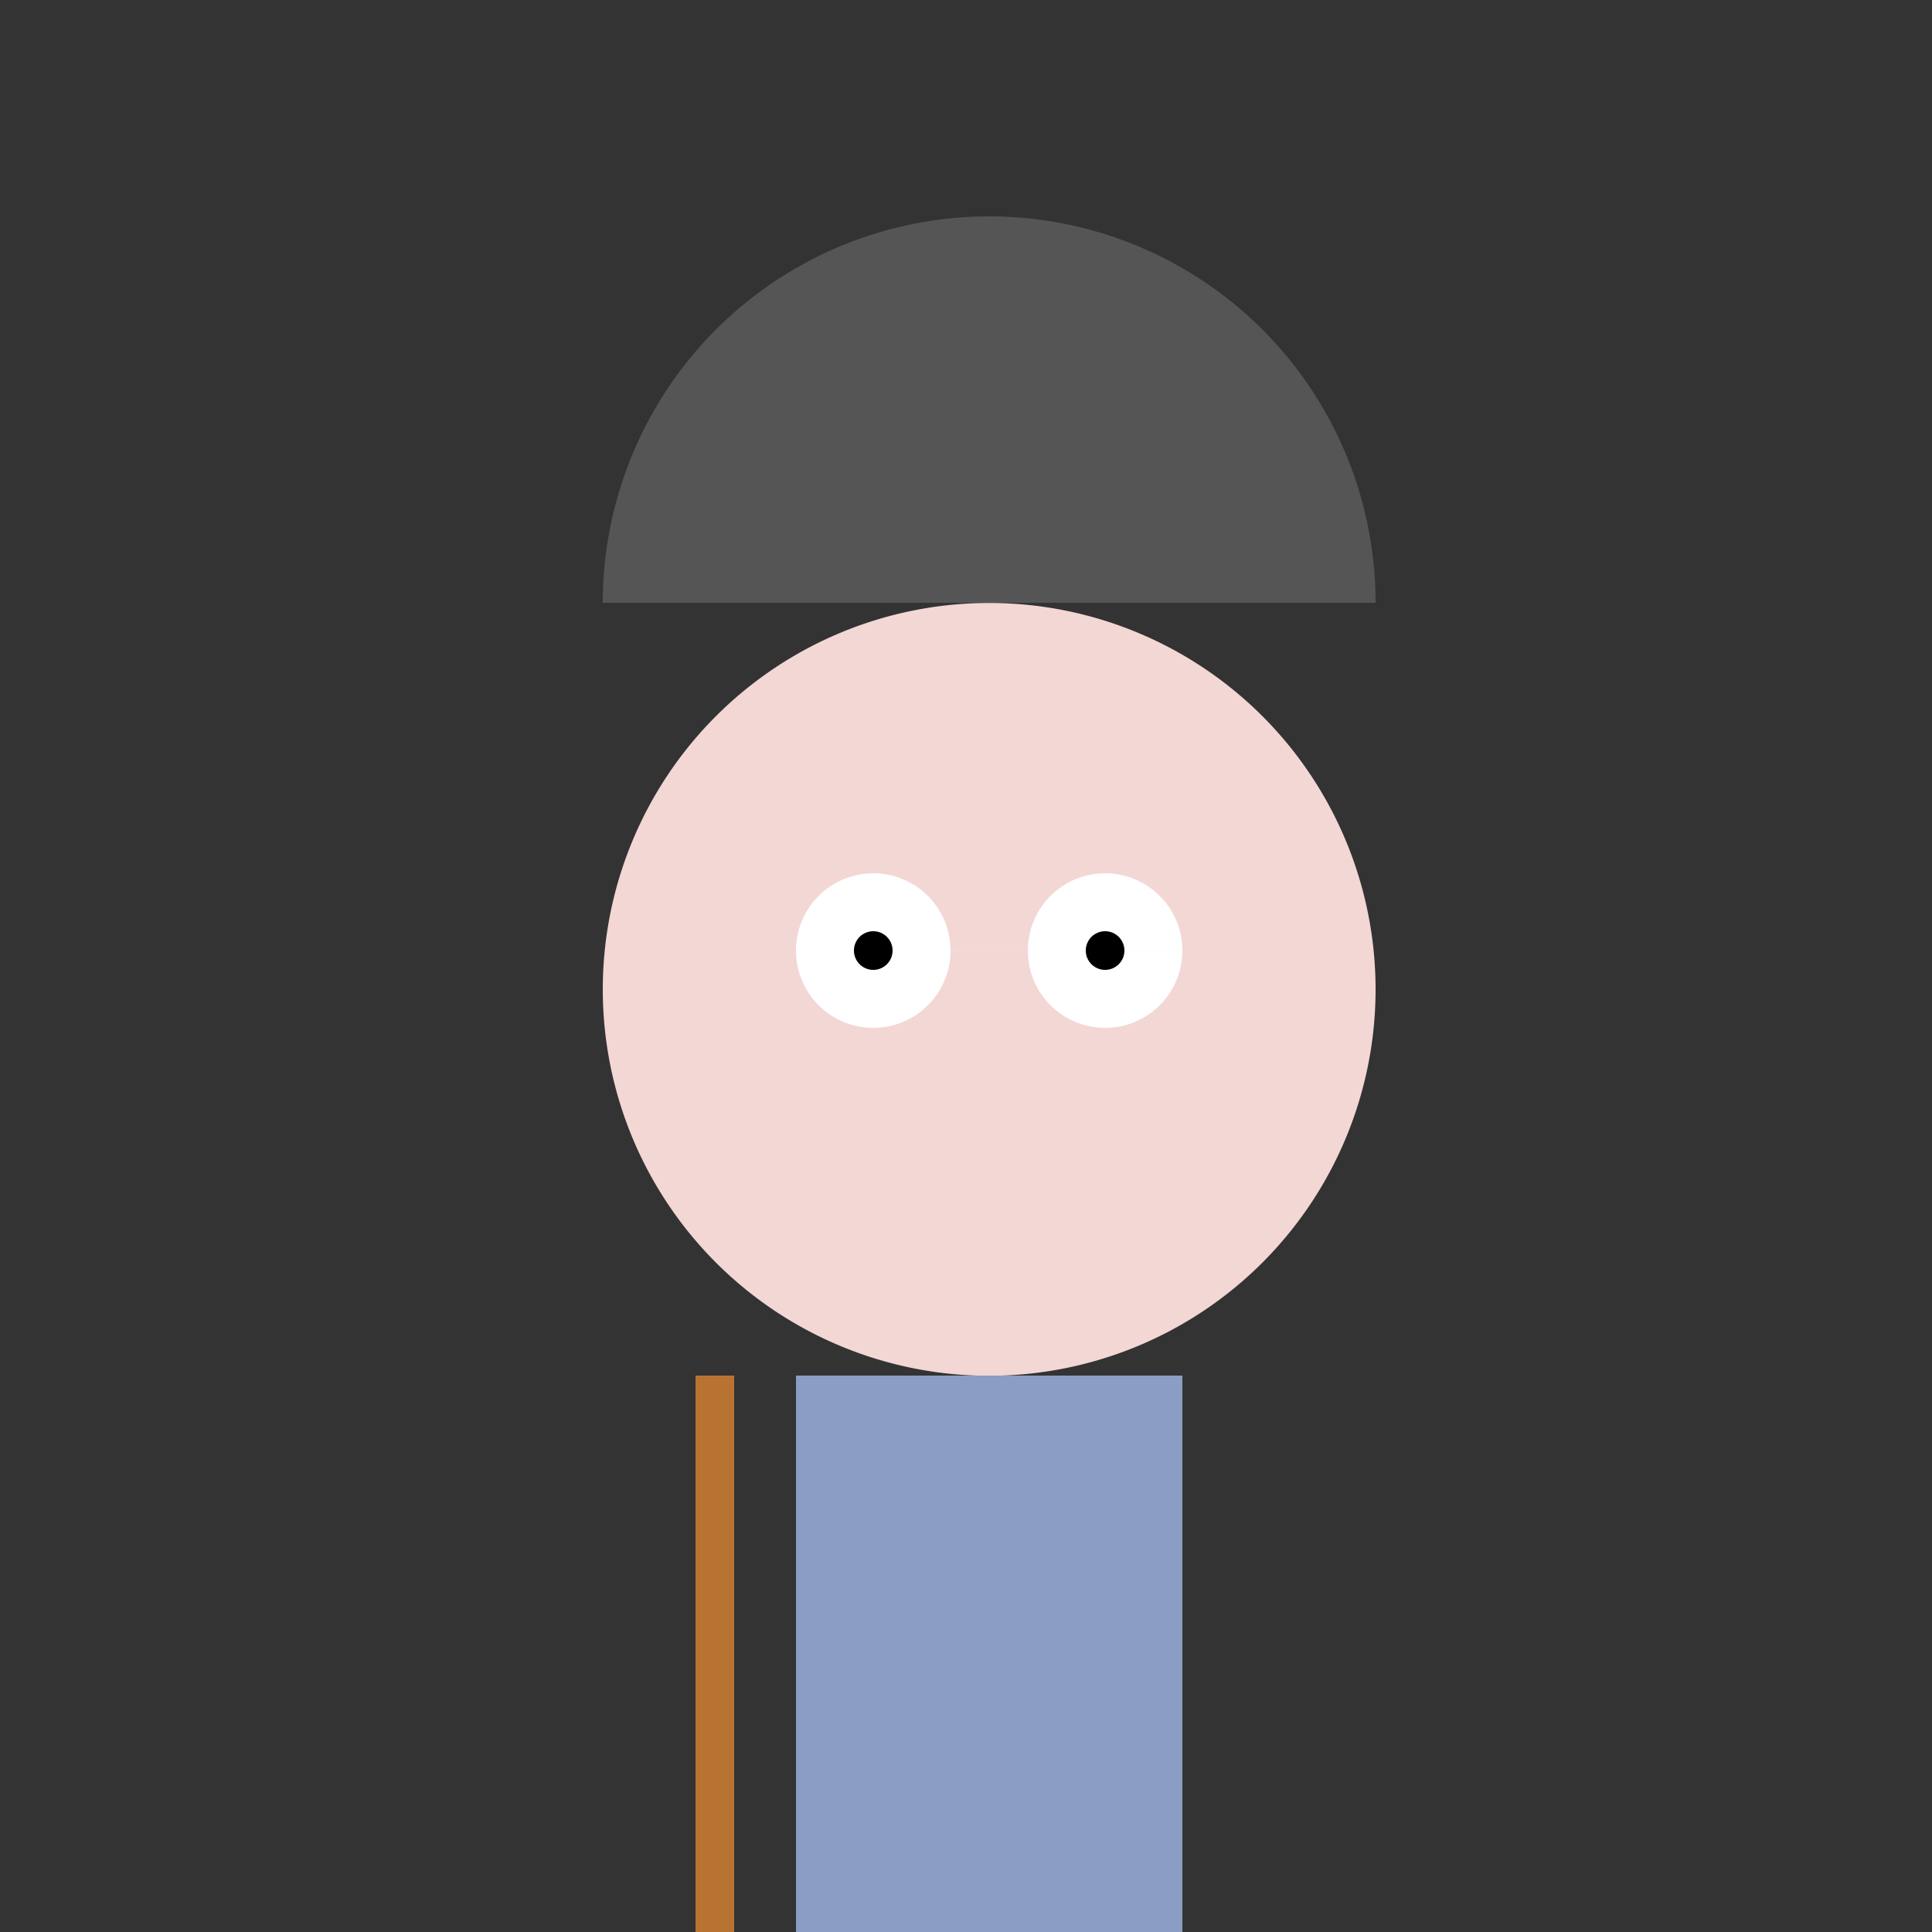
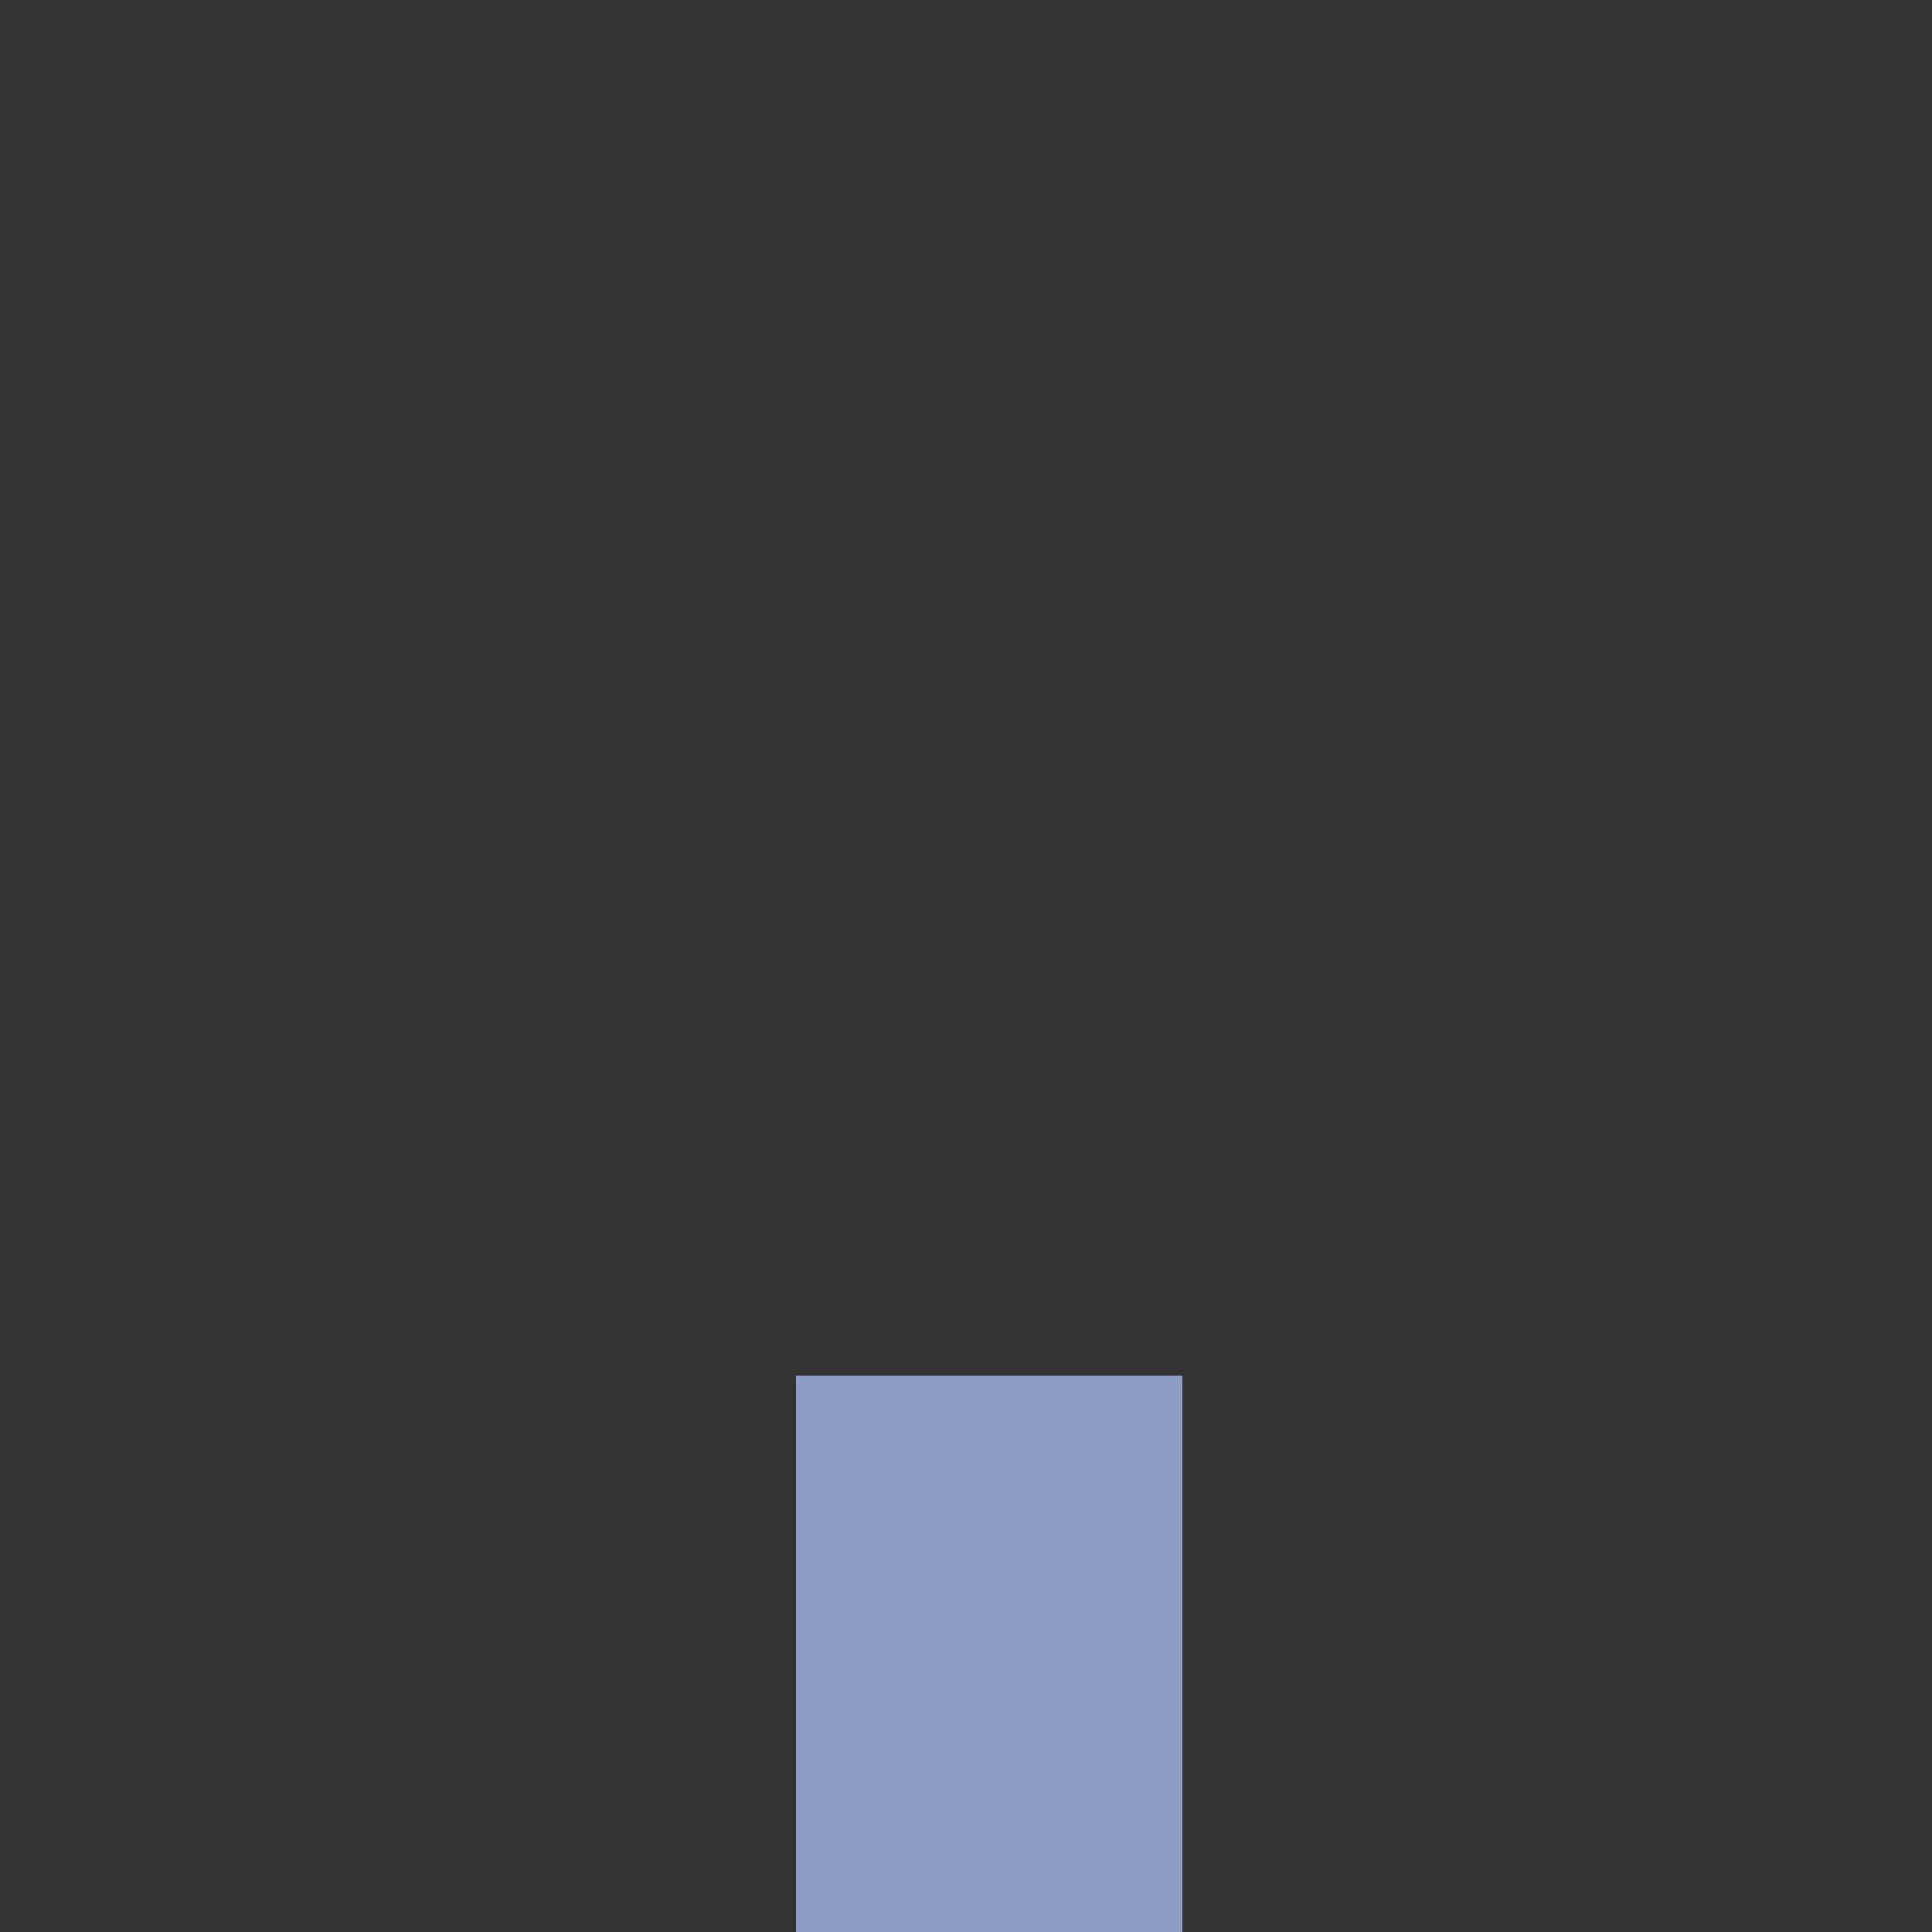
<svg xmlns="http://www.w3.org/2000/svg" width="500" height="500">
  <rect width="100%" height="100%" fill="#333333" stroke="none" />
  <defs />
  <g>
-     <path fill="#f2d7d5" stroke="none" paint-order="stroke fill markers" d=" M 356 256 A 100 100 0 1 0 356 256.1" />
-     <path fill="#ffffff" stroke="none" paint-order="stroke fill markers" d=" M 246 246 A 20 20 0 1 0 246 246.02 L 306 246 A 20 20 0 1 0 306 246.02" />
-     <path fill="#000000" stroke="none" paint-order="stroke fill markers" d=" M 231 246 A 5 5 0 1 0 231 246.005 L 291 246 A 5 5 0 1 0 291 246.005" />
    <rect fill="#8b9dc3" stroke="none" x="206" y="356" width="100" height="150" />
-     <path fill="#b87333" stroke="none" paint-order="stroke fill markers" d=" M 180 356 L 180 500 L 190 500 L 190 356 Z" />
-     <path fill="#555555" stroke="none" paint-order="stroke fill markers" d=" M 356 156 A 100 100 0 1 0 156 156" />
  </g>
</svg>